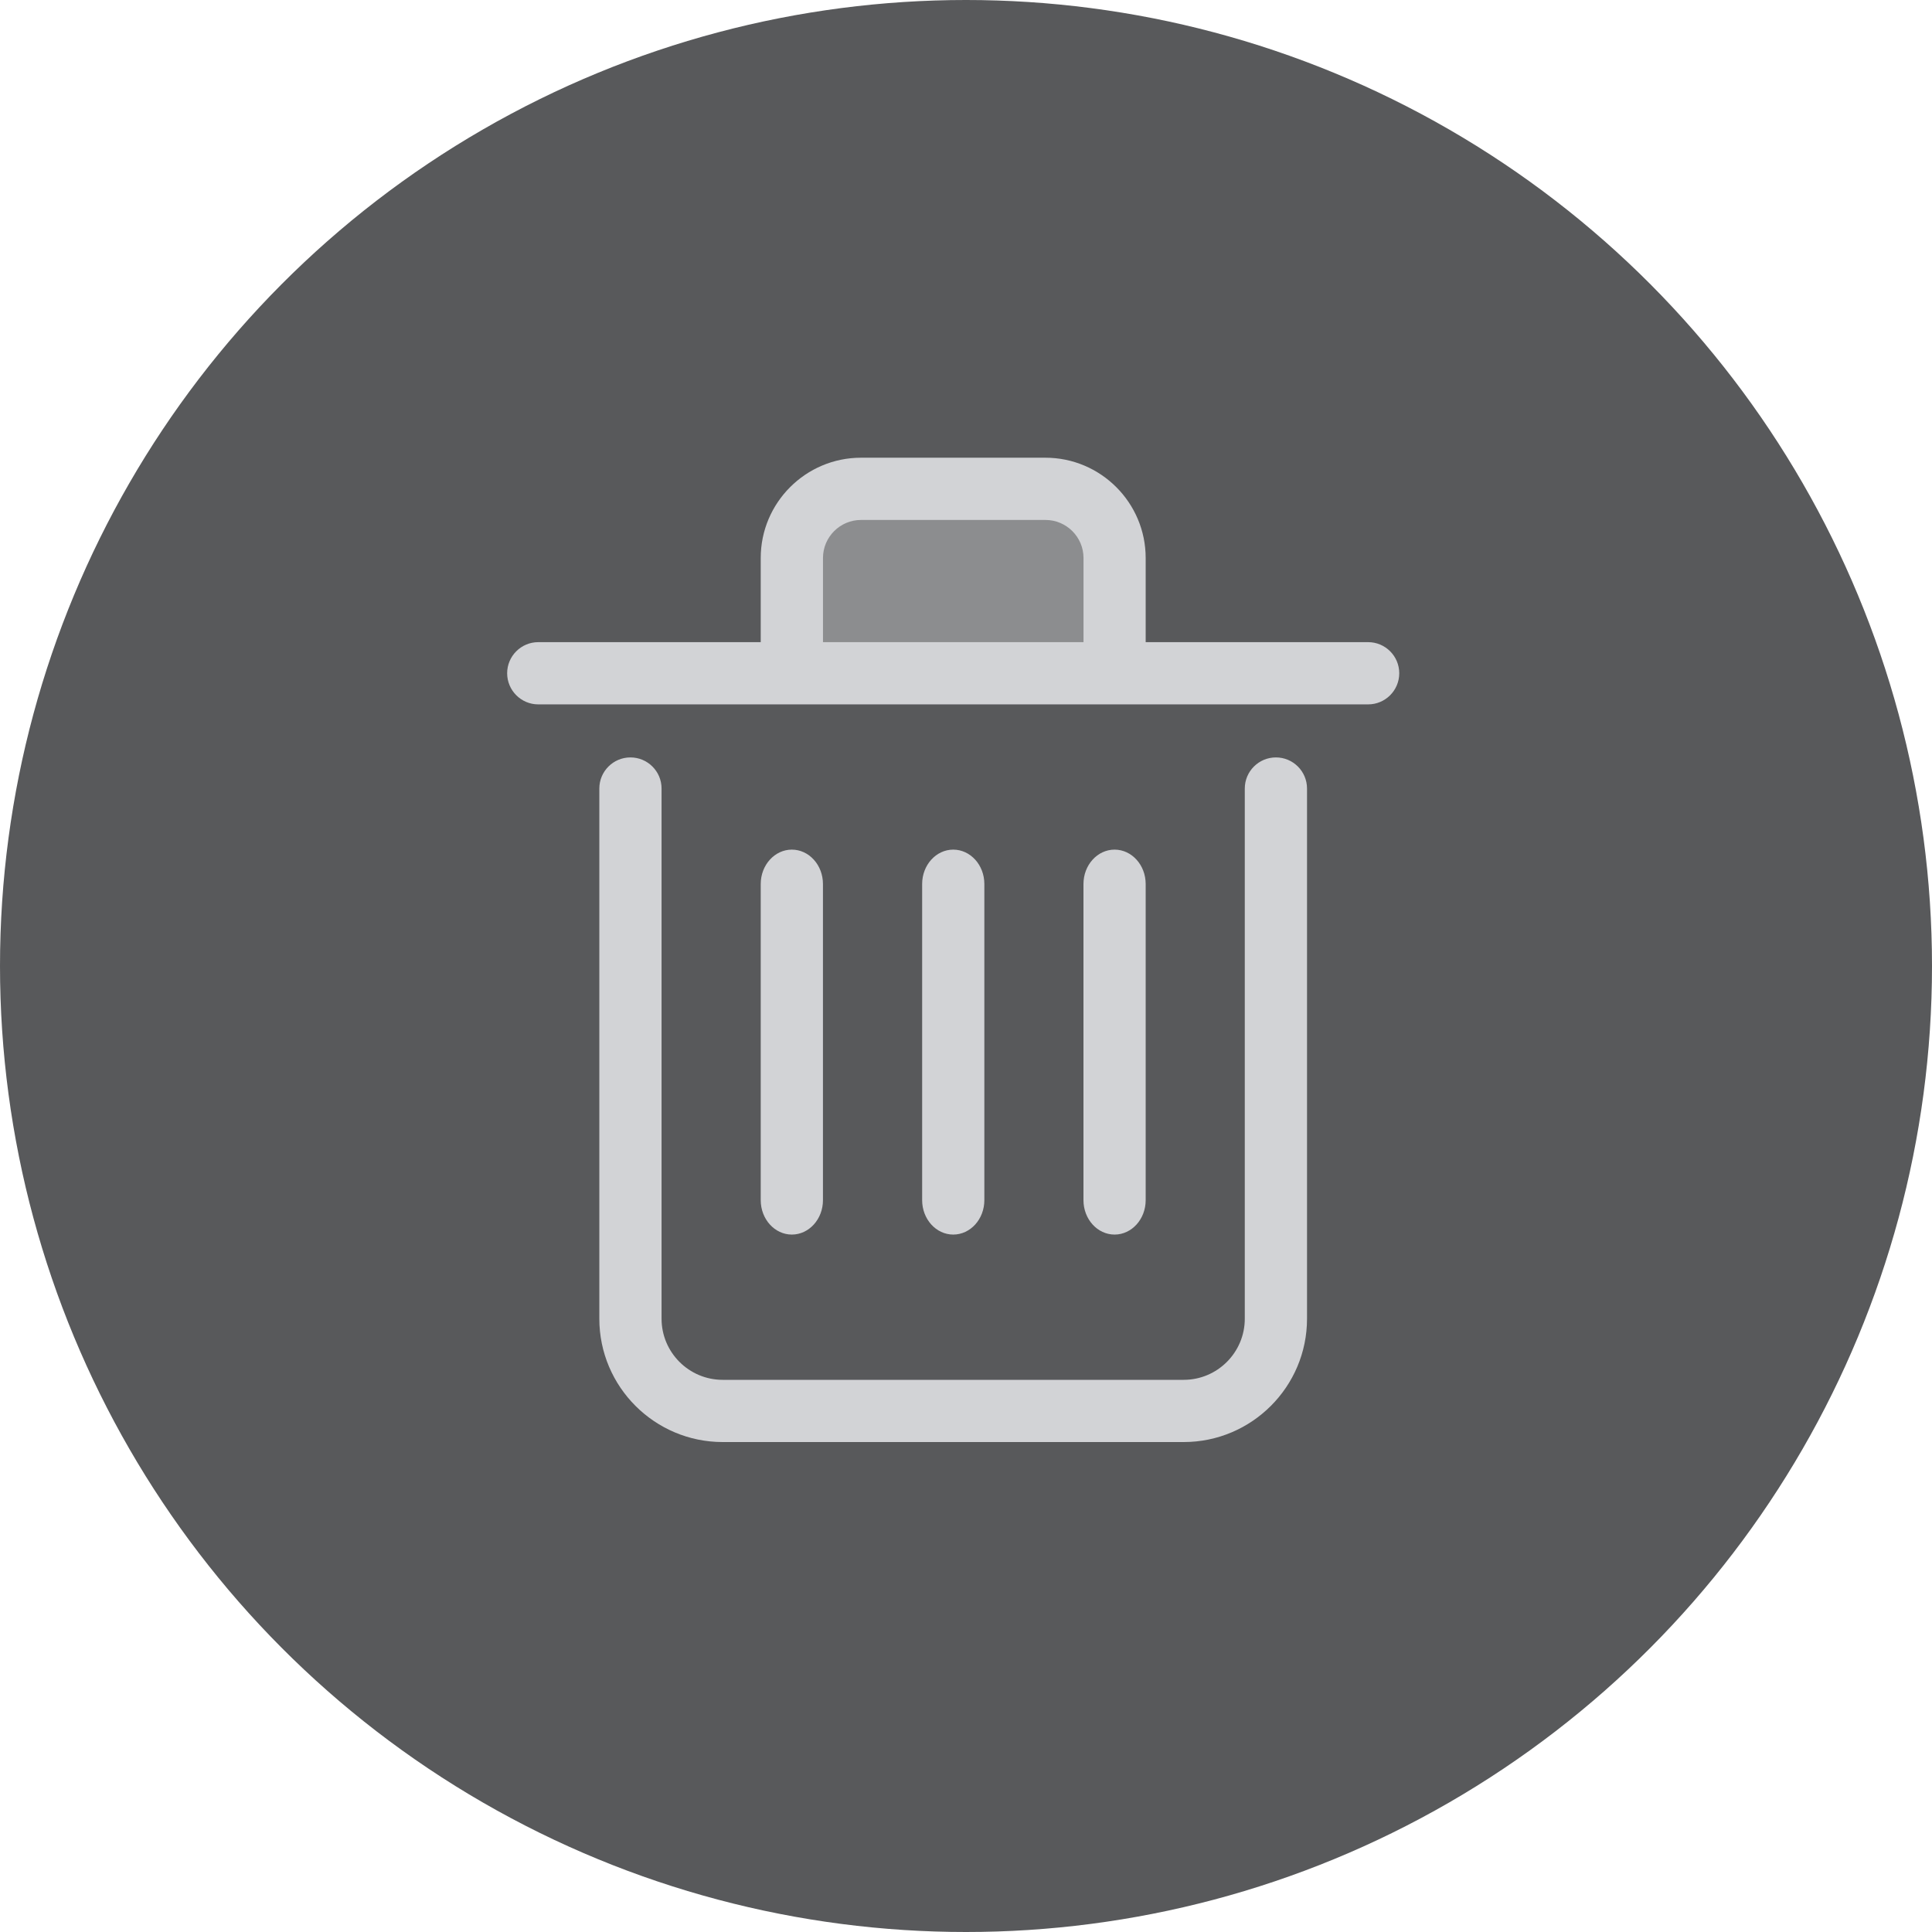
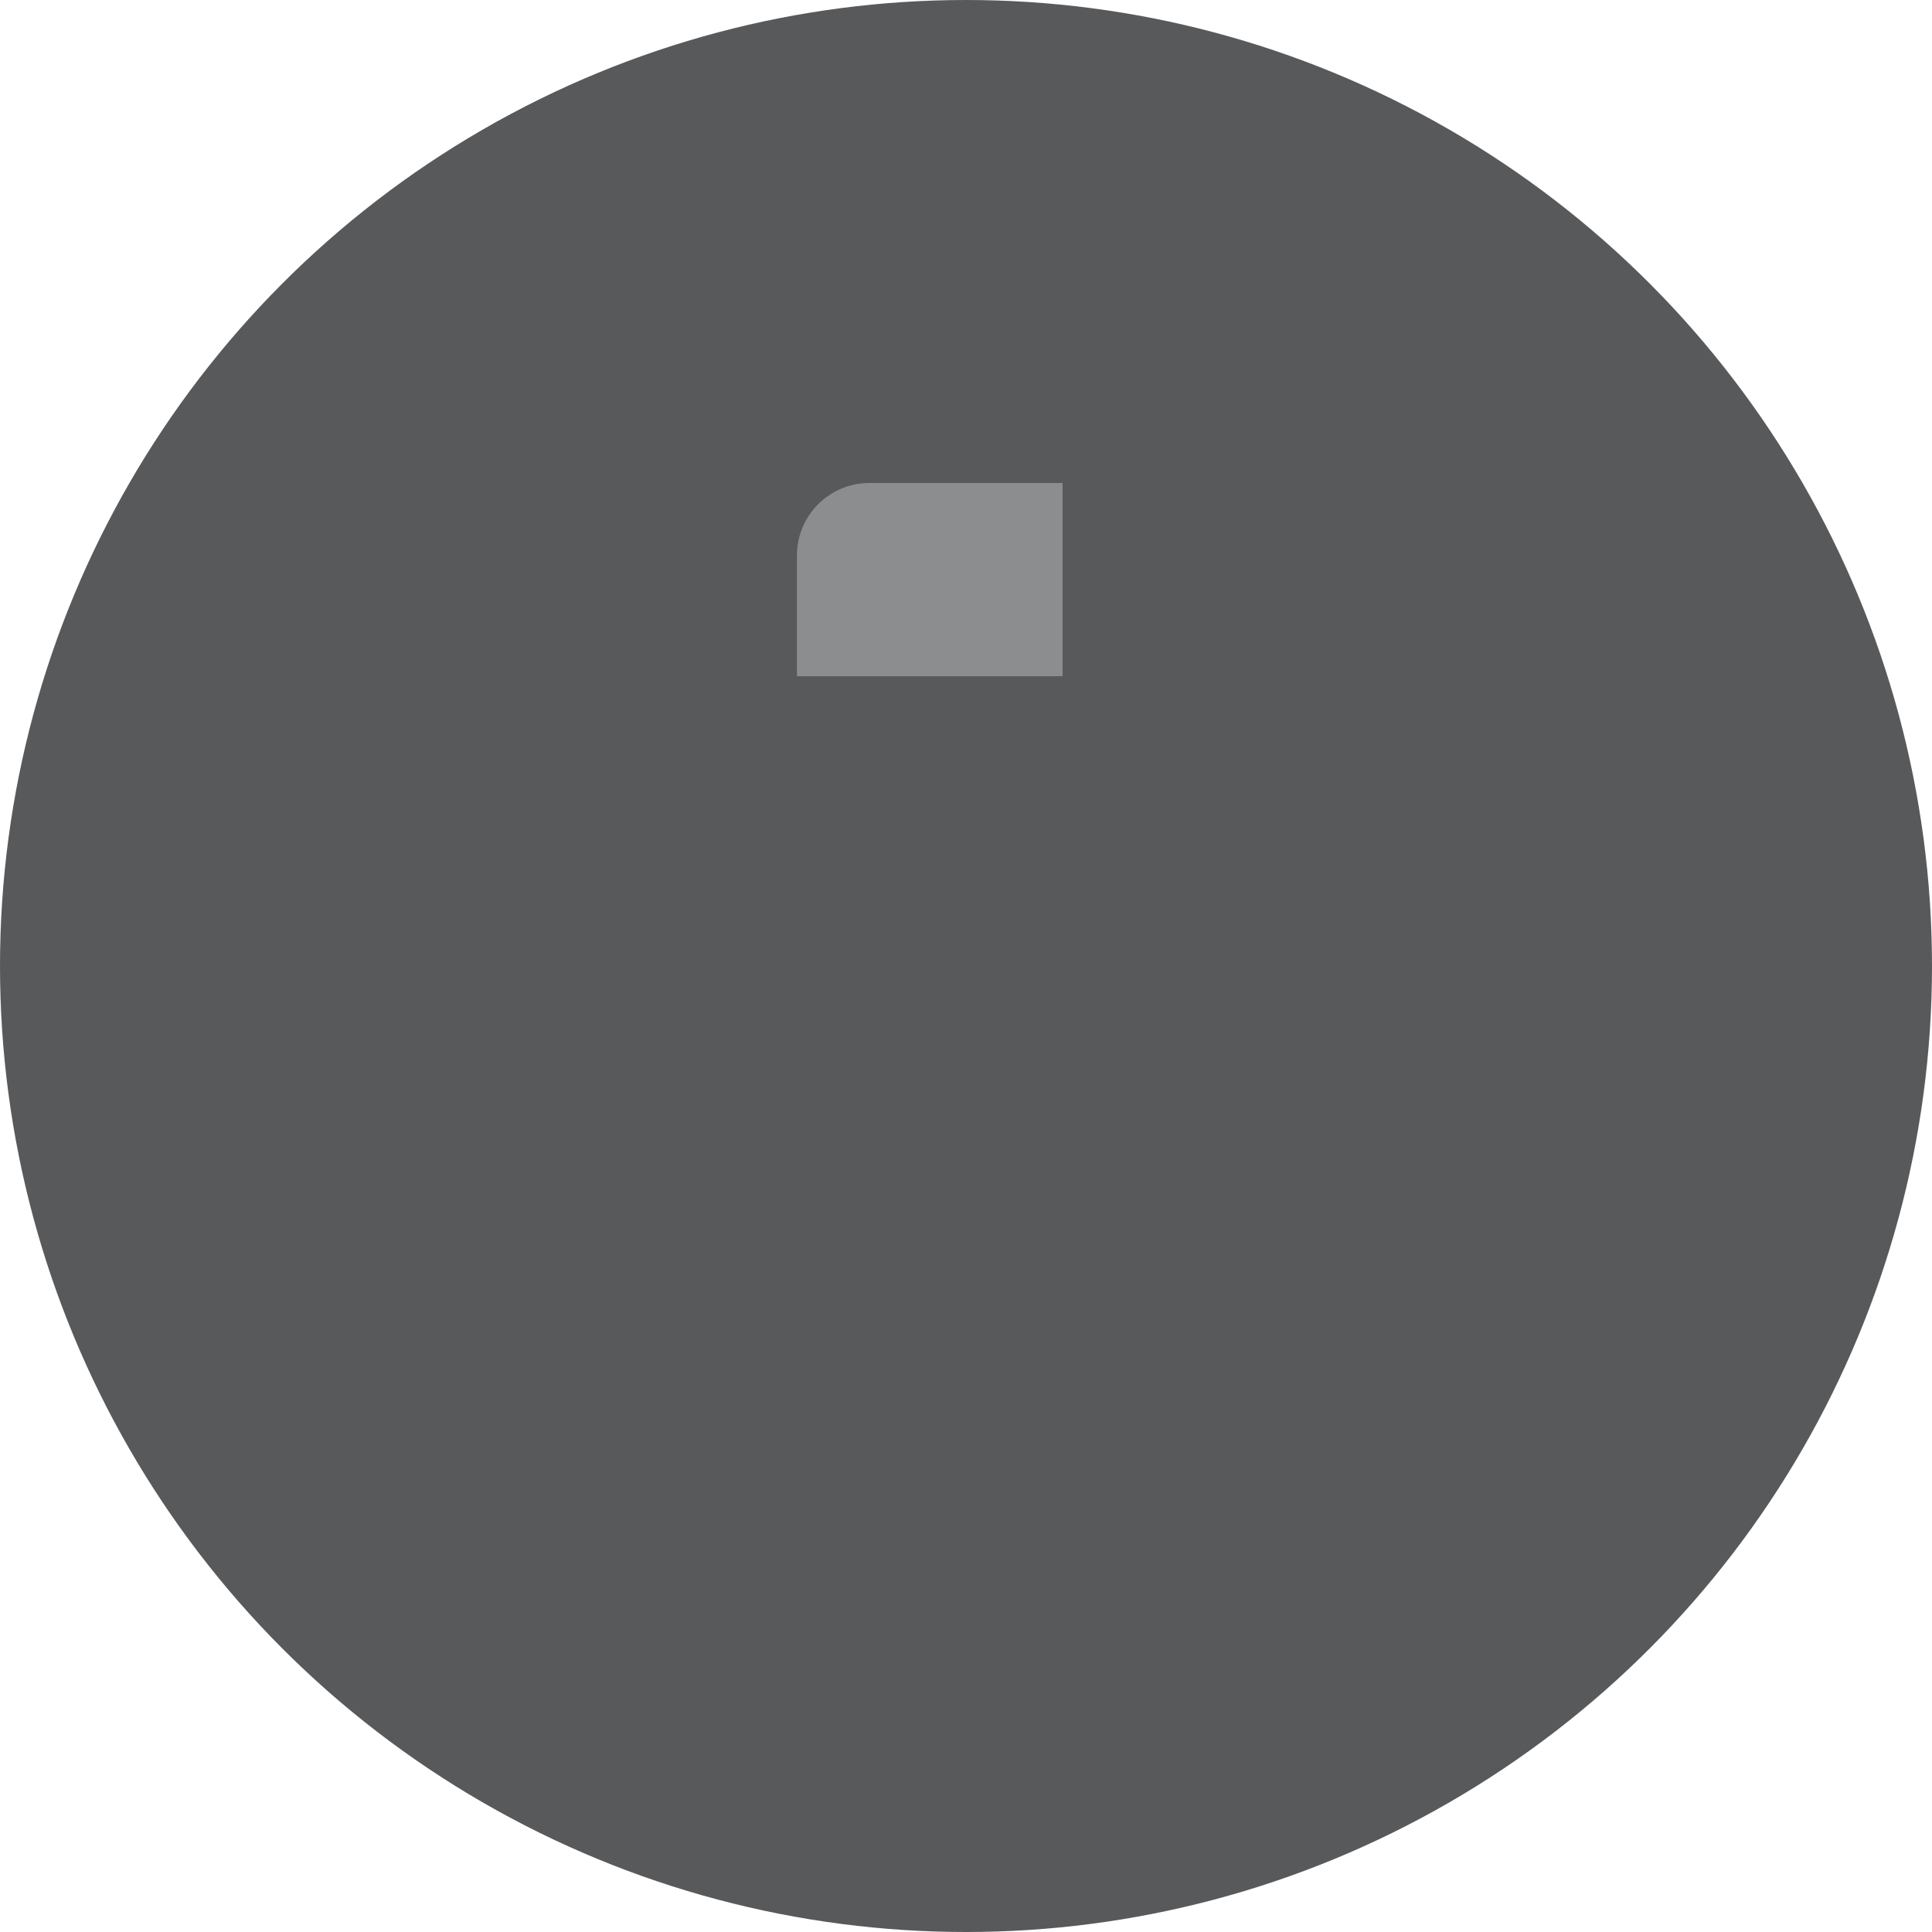
<svg xmlns="http://www.w3.org/2000/svg" width="80" height="80" viewBox="0 0 80 80" fill="none">
  <circle cx="40" cy="40" r="40" fill="#58595B" />
-   <path d="M33 23C33 21.343 34.343 20 36 20H44C45.657 20 47 21.343 47 23V28H33V23Z" fill="#8C8D8F" />
-   <path fill-rule="evenodd" clip-rule="evenodd" d="M34.078 23.105C34.078 22.237 34.785 21.53 35.653 21.53H43.29C44.159 21.53 44.866 22.237 44.866 23.105V26.589H34.078V23.105ZM56.652 26.59H47.44V23.105C47.44 20.816 45.578 18.953 43.288 18.953H35.652C33.363 18.953 31.5 20.816 31.5 23.105V26.59H22.288C21.578 26.59 21 27.168 21 27.878C21 28.588 21.578 29.167 22.288 29.167H56.652C57.363 29.167 57.94 28.588 57.94 27.878C57.94 27.168 57.363 26.59 56.652 26.59ZM40.76 49.696V36.605C40.76 35.819 40.183 35.181 39.471 35.181C38.761 35.181 38.184 35.819 38.184 36.605V49.696C38.184 50.482 38.761 51.121 39.471 51.121C40.183 51.121 40.76 50.482 40.76 49.696ZM47.44 36.605V49.697C47.44 50.482 46.863 51.121 46.152 51.121C45.441 51.121 44.864 50.482 44.864 49.697V36.605C44.864 35.819 45.441 35.181 46.152 35.181C46.863 35.181 47.44 35.819 47.44 36.605ZM52.833 31.363C52.122 31.363 51.544 31.94 51.544 32.651V54.606C51.544 56.001 50.409 57.136 49.014 57.136H29.924C28.529 57.136 27.394 56.001 27.394 54.606V32.651C27.394 31.94 26.816 31.363 26.105 31.363C25.395 31.363 24.817 31.94 24.817 32.651V54.606C24.817 57.422 27.108 59.712 29.924 59.712H49.014C51.83 59.712 54.121 57.422 54.121 54.606V32.651C54.121 31.94 53.543 31.363 52.833 31.363ZM34.077 36.605V49.697C34.077 50.482 33.499 51.121 32.788 51.121C32.078 51.121 31.5 50.482 31.5 49.697V36.605C31.5 35.819 32.078 35.181 32.788 35.181C33.499 35.181 34.077 35.819 34.077 36.605Z" fill="#D2D3D6" />
+   <path d="M33 23C33 21.343 34.343 20 36 20H44V28H33V23Z" fill="#8C8D8F" />
</svg>